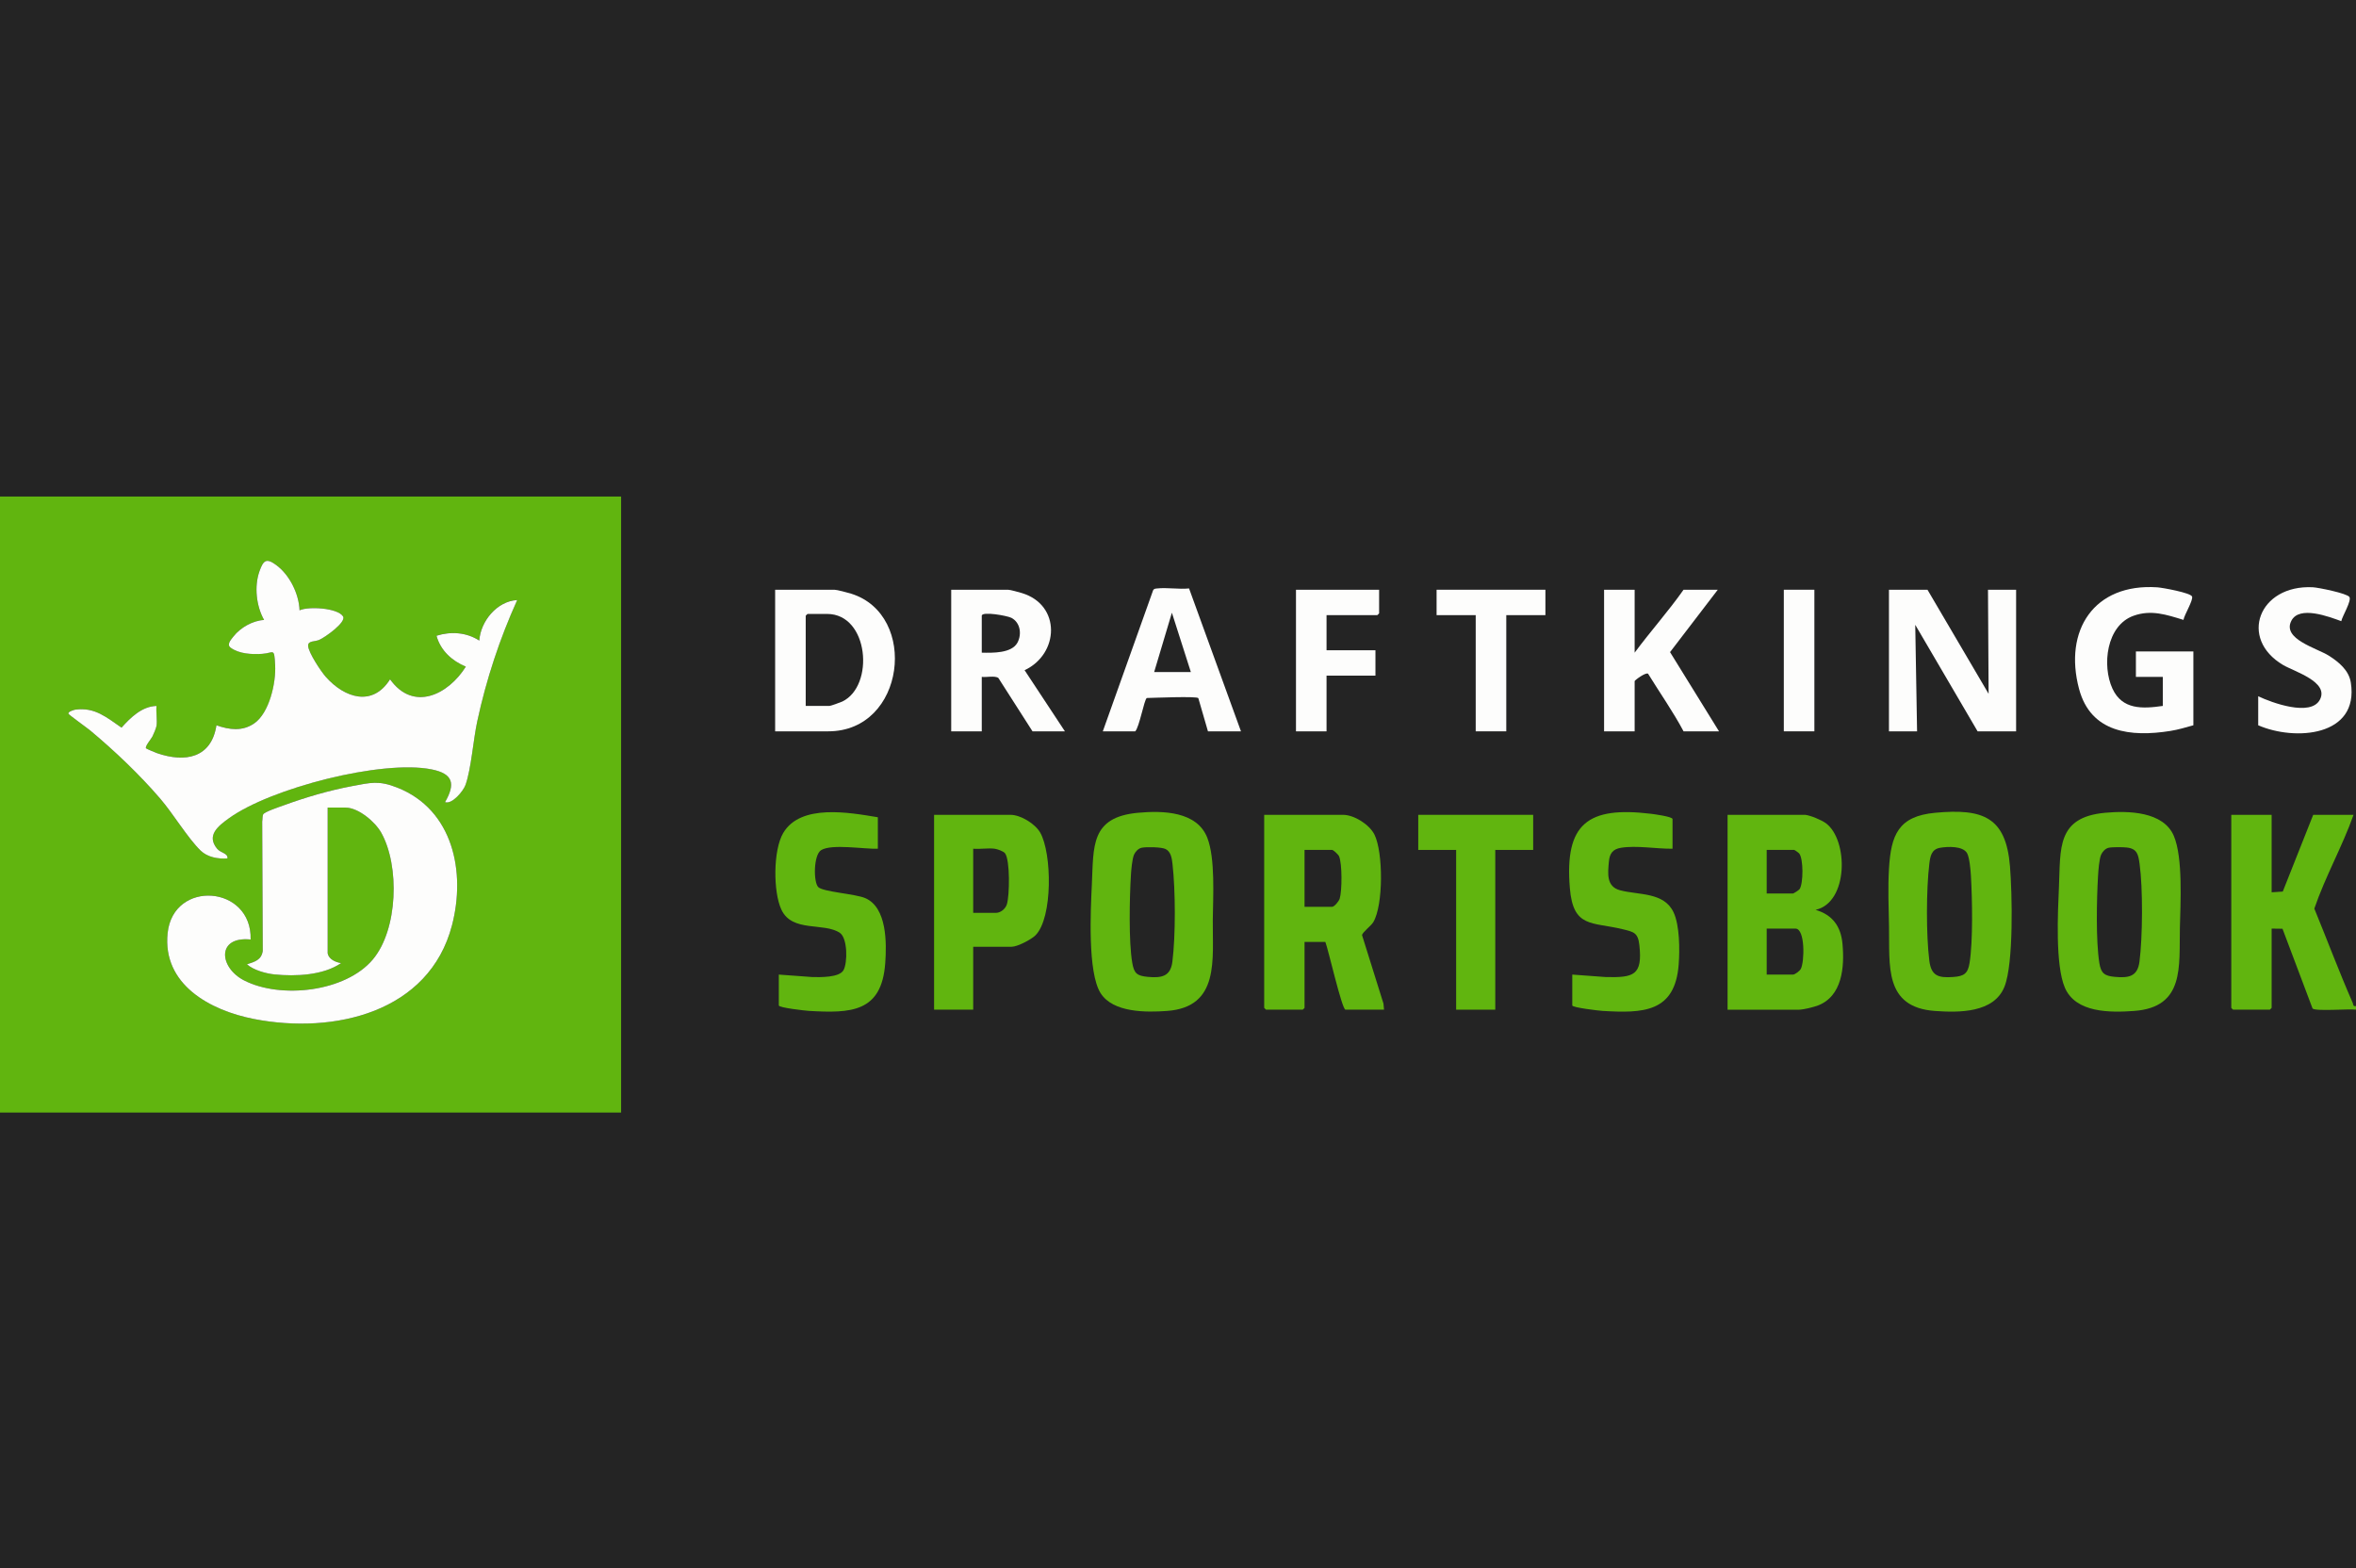
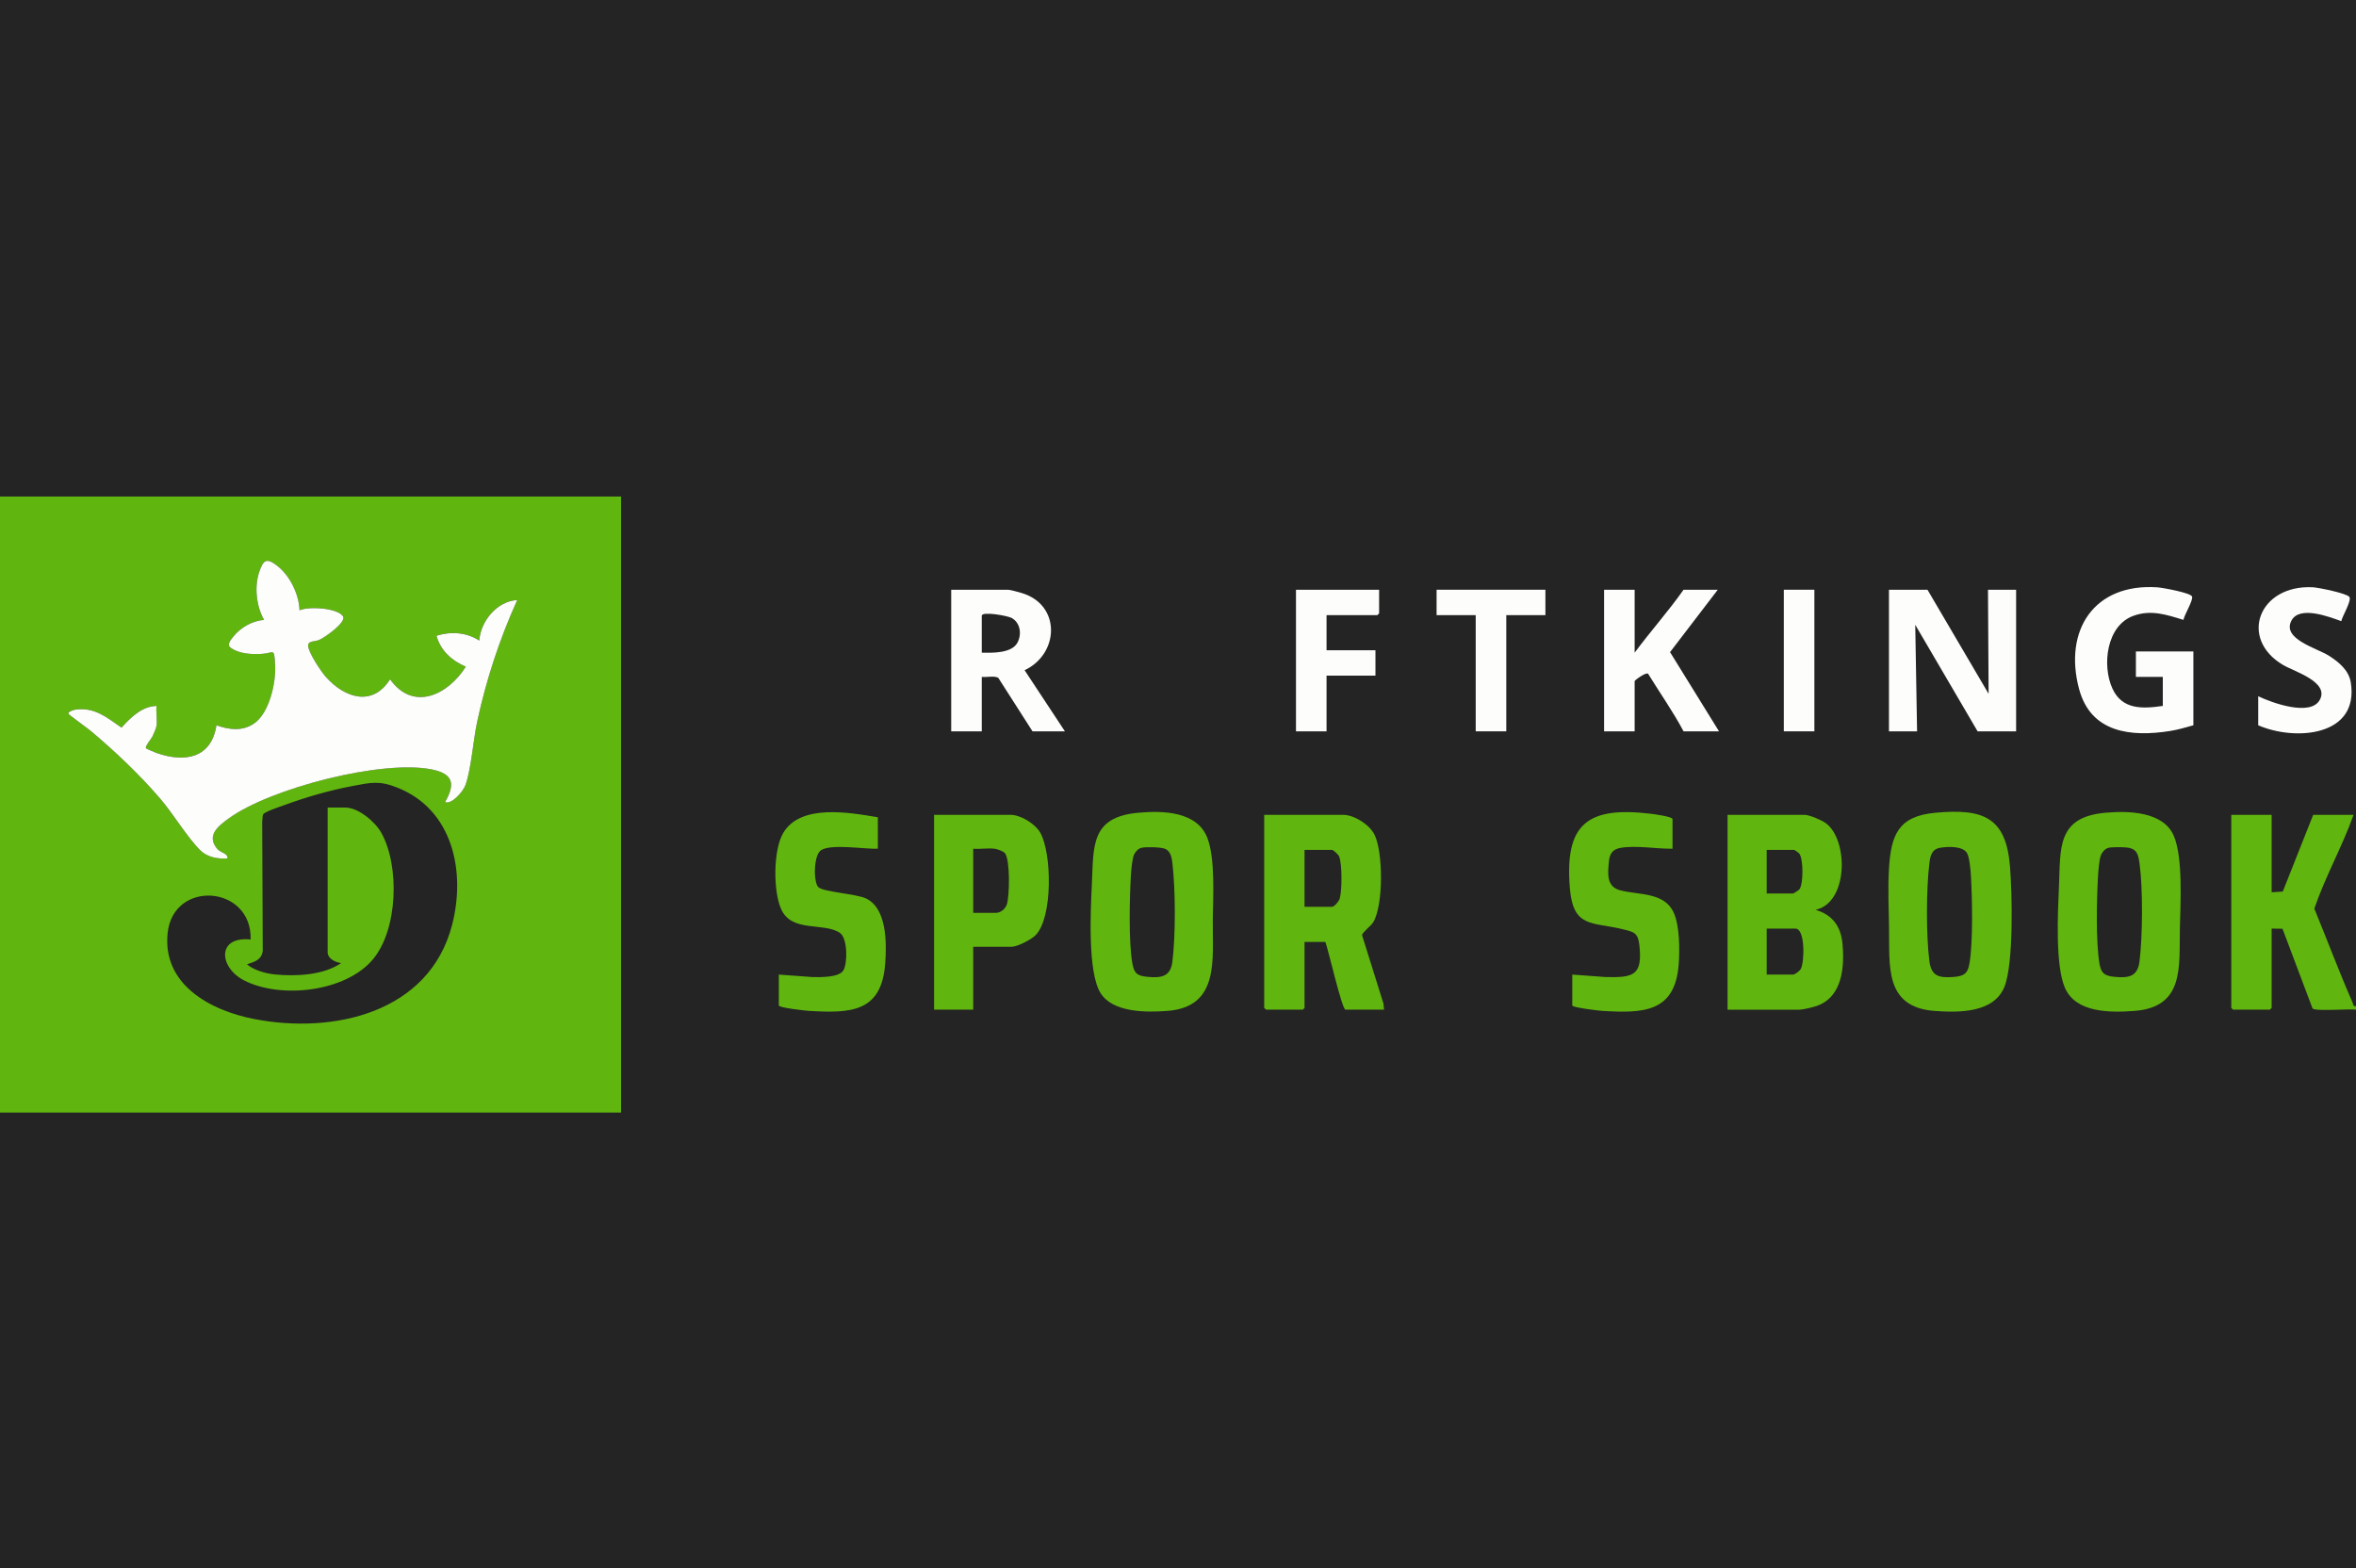
<svg xmlns="http://www.w3.org/2000/svg" width="631" height="420" viewBox="0 0 631 420" fill="none">
  <rect width="631" height="420" fill="#242424" />
  <g clip-path="url(#clip0_1130_15747)">
    <path d="M166.346 133V298H0V133H166.346ZM41.914 194.429C42.146 192.808 41.744 190.756 41.914 189.081C38.004 189.178 34.962 192.199 32.542 194.89C28.57 192.18 25.407 189.356 20.161 190.069C19.834 190.115 18.069 190.637 18.341 191.181C18.508 191.512 23.406 195.019 24.238 195.716C30.764 201.175 37.349 207.444 42.89 213.882C46.344 217.899 50.251 224.427 53.709 227.809C55.542 229.601 58.427 230.11 60.909 229.919C61.109 228.502 59.099 228.486 58.136 227.316C55.176 223.714 58.499 221.196 61.325 219.153C72.449 211.111 102.253 203.399 115.61 206.077C121.396 207.237 122.005 209.957 119.189 214.845C121.111 215.516 124.121 211.805 124.674 210.226C126.213 205.85 126.74 198.173 127.808 193.23C130.224 182.033 133.797 171.154 138.515 160.716C133.129 161.001 128.721 166.353 128.358 171.572C124.939 169.352 120.768 169.057 116.9 170.279C117.994 174.224 121.016 176.999 124.759 178.545C120.083 186.024 110.744 190.731 104.46 181.942C99.788 189.379 92.315 186.977 87.259 181.297C85.963 179.842 82.61 174.791 82.521 172.992C82.452 171.572 84.227 171.903 85.455 171.401C86.906 170.807 92.859 166.632 91.867 165.083C90.419 162.826 82.659 162.347 80.222 163.462C80.059 159.069 77.573 153.98 73.971 151.335C71.316 149.383 70.54 150.035 69.489 152.998C68.048 157.053 68.624 162.314 70.726 166.052C67.694 166.207 64.39 168.097 62.547 170.438C61.856 171.313 60.621 172.632 61.761 173.472C64.043 175.158 67.488 175.313 70.232 175.125C73.353 174.915 73.428 173.284 73.686 178.195C73.945 183.106 72.167 190.925 68.084 193.749C64.914 195.94 61.391 195.473 57.962 194.261C56.623 203.013 49.606 204.329 42.058 201.726C41.616 201.574 39.232 200.579 39.111 200.426C38.731 199.95 40.496 197.924 40.83 197.243C41.128 196.634 41.822 194.997 41.907 194.42L41.914 194.429ZM87.757 255.372V216.31H92.505C95.996 216.31 100.462 220.103 102.1 223.021C107.093 231.9 106.589 248.977 99.863 256.983C92.538 265.703 75.193 267.629 65.386 262.608C58.634 259.152 57.969 250.721 67.128 251.644C67.53 237.102 46.423 235.507 44.9 249.9C43.443 263.651 56.204 270.64 68.041 272.942C89.453 277.108 114.968 271.205 121.062 247.822C124.769 233.601 121.386 216.897 106.415 210.965C101.458 209 99.31 209.613 94.237 210.569C88.147 211.717 81.935 213.539 76.126 215.656C75.052 216.048 70.769 217.451 70.468 218.161C70.258 218.657 70.33 219.494 70.225 220.055L70.373 254.692C70.019 257.149 68.212 257.603 66.149 258.287C67.891 259.852 71.25 260.776 73.555 261.003C79.184 261.561 86.595 261.249 91.359 257.962C89.915 257.755 88.075 256.951 87.757 255.369V255.372Z" fill="#61B50F" />
    <path d="M631.001 270.446C629.19 270.17 620.175 270.945 619.367 270.131L611.315 248.766L608.404 248.727V269.96C608.404 269.995 607.948 270.446 607.912 270.446H598.089C598.053 270.446 597.598 269.995 597.598 269.96V218.255H608.404V239.002L611.387 238.811L619.537 218.255H630.343C627.33 226.755 622.766 234.801 619.838 243.372C623.283 251.761 626.469 260.28 630.107 268.588C630.323 269.078 630.159 269.648 630.994 269.477V270.449L631.001 270.446Z" fill="#61B50F" />
    <path d="M483.485 218.255C484.942 218.427 487.856 219.633 489.051 220.525C495.06 225.004 495.099 241.741 486.265 243.702C490.826 245.054 493.036 248.15 493.465 252.785C494.038 258.941 493.465 266.955 486.684 269.402C485.636 269.778 482.843 270.449 481.847 270.449H462.691V218.259H483.485V218.255ZM473.17 239.326H480.21C480.377 239.326 481.785 238.444 481.978 238.159C483.003 236.636 483.026 230.036 481.874 228.603C481.72 228.411 480.659 227.656 480.538 227.656H473.17V239.326ZM473.17 261.045H480.21C480.744 261.045 482.011 260.073 482.296 259.544C483.314 257.671 483.508 248.727 480.865 248.727H473.17V261.045Z" fill="#61B50F" />
    <path d="M370.676 270.446H360.361C359.405 270.446 355.708 254.095 354.959 252.293H349.392V269.96C349.392 269.995 348.937 270.446 348.901 270.446H339.077C339.041 270.446 338.586 269.995 338.586 269.96V218.255H359.707C362.686 218.255 366.78 220.862 368.116 223.546C370.47 228.285 370.532 242.435 367.798 247.012C367.209 248.001 364.835 249.751 364.798 250.497L370.529 268.812L370.68 270.446H370.676ZM349.392 242.892H356.76C357.385 242.892 358.6 241.385 358.806 240.704C359.451 238.587 359.49 231.365 358.639 229.358C358.446 228.904 357.133 227.653 356.76 227.653H349.392V242.889V242.892Z" fill="#61B50F" />
    <path d="M563.806 217.704C570.011 217.134 579.435 217.328 582.219 223.918C584.694 229.783 583.98 242.029 583.833 248.552C583.6 258.87 585.166 269.791 571.58 270.783C565.162 271.25 555.898 271.337 553.007 264.507C550.436 258.439 551.14 244.363 551.441 237.556C551.897 227.248 550.783 218.9 563.806 217.704ZM564.759 227.076C563.862 227.273 563.076 228.142 562.725 228.953C562.221 230.12 561.992 233.235 561.91 234.629C561.547 240.833 561.311 251.994 562.26 257.939C562.699 260.682 563.619 261.398 566.367 261.651C570.09 261.995 572.48 261.612 573.004 257.606C573.862 251.028 573.95 237.919 573.037 231.387C572.693 228.94 572.434 227.325 569.602 227.008C568.551 226.891 565.731 226.862 564.759 227.076Z" fill="#61B50F" />
    <path d="M518.29 217.704C531.097 216.518 537.25 218.833 538.327 232.036C538.913 239.223 539.352 258.005 536.853 264.284C534.04 271.341 524.685 271.26 518.182 270.783C504.55 269.788 506.122 258.585 505.929 248.228C505.834 243.083 505.611 237.861 505.919 232.684C506.459 223.63 508.411 218.622 518.293 217.704H518.29ZM519.58 227.086C517.272 227.497 516.967 229.387 516.725 231.391C515.893 238.218 515.864 250.503 516.725 257.317C517.242 261.408 519.135 261.966 523.104 261.69C525.956 261.493 527.043 260.822 527.501 257.943C528.448 252.014 528.225 240.804 527.868 234.616C527.783 233.131 527.498 229.686 526.827 228.515C525.704 226.548 521.597 226.729 519.58 227.089V227.086Z" fill="#61B50F" />
    <path d="M304.793 217.704C311.407 217.098 320.583 217.283 323.356 224.418C325.514 229.964 324.889 240.266 324.82 246.282C324.699 256.909 326.775 269.749 312.567 270.783C306.98 271.191 298.08 271.266 294.766 266.011C291.249 260.429 292.104 243.715 292.428 236.908C292.913 226.7 292.022 218.878 304.793 217.704ZM305.746 227.076C304.849 227.273 304.063 228.142 303.712 228.953C303.231 230.068 302.979 232.985 302.897 234.305C302.524 240.331 302.262 252.224 303.257 257.93C303.738 260.701 304.492 261.379 307.357 261.651C311.054 261.998 313.493 261.603 313.994 257.606C314.882 250.519 314.833 238.506 314.024 231.39C313.86 229.941 313.621 228.116 312.154 227.406C311.05 226.875 306.98 226.803 305.749 227.076H305.746Z" fill="#61B50F" />
    <path d="M260.65 253.589V270.446H250.172V218.255H270.638C273.362 218.255 277.249 220.651 278.598 223.017C281.755 228.557 281.994 245.796 277.347 250.507C276.224 251.648 272.491 253.589 270.965 253.589H260.65ZM266.381 227.332C264.613 227.112 262.468 227.494 260.65 227.332V244.513H266.708C267.985 244.513 269.266 243.459 269.659 242.247C270.405 239.945 270.559 230.379 269.171 228.548C268.748 227.99 267.068 227.42 266.381 227.332Z" fill="#61B50F" />
    <path d="M447.953 227.332C443.683 227.397 438.293 226.389 434.115 227.086C431.908 227.452 431.109 228.652 430.912 230.723C430.598 234.052 430.211 237.488 433.921 238.467C438.905 239.78 445.687 238.905 448.238 244.393C449.878 247.923 449.891 254.413 449.6 258.303C448.637 271.227 440.051 271.428 429.124 270.767C428.204 270.712 421.098 269.882 421.098 269.312V261.045L430.09 261.707C437.507 261.866 439.969 261.305 439.066 253.146C438.696 249.8 437.569 249.612 434.534 248.88C426.315 246.892 421.334 248.607 420.447 237.864C419.022 220.599 425.241 215.931 442.176 217.974C442.962 218.068 447.949 218.735 447.949 219.39V227.332H447.953Z" fill="#61B50F" />
    <path d="M235.111 218.904V227.332C231.526 227.485 222.809 225.958 219.934 227.705C217.858 228.969 217.832 236.318 219.158 237.615C220.484 238.911 229.08 239.417 231.735 240.561C237.577 243.08 237.479 252.62 237.089 257.979C236.133 271.169 227.927 271.432 216.614 270.767C215.703 270.715 208.588 269.927 208.588 269.312V261.045L217.58 261.707C219.666 261.746 224.78 261.878 225.907 259.875C227.033 257.872 227.02 251.281 224.944 249.875C220.694 246.993 212.177 249.842 209.282 243.66C207.046 238.889 207.059 227.731 209.754 223.137C214.394 215.218 227.544 217.646 235.111 218.904Z" fill="#61B50F" />
    <path d="M516.229 157.961L532.601 185.842L532.438 157.961H539.969V195.888H529.654L512.954 167.358L513.445 195.888H505.914V157.961H516.229Z" fill="#FDFDFC" />
-     <path d="M207.605 195.888V157.961H223.487C224.155 157.961 227.141 158.762 227.98 159.024C246.114 164.704 242.476 195.888 221.85 195.888H207.605ZM215.792 189.081H222.177C222.472 189.081 225.118 188.137 225.583 187.914C234.306 183.742 232.731 164.444 221.522 164.444H216.283C216.247 164.444 215.792 164.895 215.792 164.93V189.081Z" fill="#FDFDFC" />
-     <path d="M410.624 218.255V227.656H400.473V270.446H389.995V227.656H379.844V218.255H410.624Z" fill="#61B50F" />
    <path d="M587.447 194.267C585.417 194.835 583.38 195.451 581.284 195.784C570.737 197.47 559.97 196.303 556.83 184.539C552.652 168.892 560.796 156.184 577.781 157.316C579.166 157.407 586.753 158.784 587.093 159.789C587.434 160.794 585.011 164.684 584.791 166.039C580.25 164.648 576.143 163.241 571.408 164.94C564.136 167.546 562.927 178.267 565.77 184.445C568.386 190.124 573.789 189.872 579.257 189.084V181.304H572.053V174.496H587.444V194.271L587.447 194.267Z" fill="#FDFDFC" />
    <path d="M285.211 195.888H276.533L267.391 181.599C266.445 180.912 264.152 181.479 262.944 181.301V195.888H254.758V157.961H269.984C270.551 157.961 272.938 158.629 273.671 158.849C284.248 162.036 283.695 175.171 274.415 179.515L285.211 195.888ZM262.944 174.818C265.777 174.882 270.96 175.022 272.506 172.127C273.711 169.864 273.282 166.756 270.891 165.495C269.804 164.921 262.944 163.676 262.944 164.934V174.821V174.818Z" fill="#FDFDFC" />
    <path d="M437.803 157.961V174.818C442.031 169.109 446.848 163.728 450.902 157.961H460.07L447.283 174.672L460.398 195.888H450.902C448.095 190.608 444.562 185.606 441.409 180.474C440.836 179.952 437.803 182.225 437.803 182.435V195.888H429.617V157.961H437.803Z" fill="#FDFDFC" />
-     <path d="M295.363 195.888L308.818 158.152C309.054 157.649 309.45 157.672 309.919 157.62C312.561 157.319 315.75 157.899 318.462 157.614L332.365 195.888H323.524L320.944 186.999C320.557 186.429 308.831 186.931 307.138 186.96C306.431 187.424 305.138 194.815 304.041 195.888H295.363ZM318.94 180.004L313.864 164.117L309.116 180.004H318.94Z" fill="#FDFDFC" />
    <path d="M604.805 186.487C608.423 188.228 618.849 192.027 621.315 187.437C623.895 182.633 614.406 179.858 611.462 178.114C599.539 171.057 604.955 156.609 619.393 157.296C620.909 157.367 628.535 158.92 629.223 159.889C629.91 160.859 627.297 165.099 627.058 166.382C623.771 165.19 615.833 162.123 613.692 166.266C611.147 171.19 620.552 173.598 623.774 175.654C626.41 177.336 629.105 179.553 629.616 182.837C631.882 197.334 614.615 198.54 604.808 194.267V186.487H604.805Z" fill="#FDFDFC" />
    <path d="M369.364 157.961V164.282C369.364 164.318 368.909 164.768 368.873 164.768H355.284V174.169H368.382V180.977H355.284V195.888H347.098V157.961H369.364Z" fill="#FDFDFC" />
    <path d="M413.901 157.961V164.768H403.423V195.888H395.236V164.768H384.758V157.961H413.901Z" fill="#FDFDFC" />
    <path d="M485.94 157.961H477.754V195.888H485.94V157.961Z" fill="#FDFDFC" />
    <path d="M41.912 194.429C41.83 195.006 41.136 196.647 40.835 197.253C40.501 197.934 38.733 199.96 39.116 200.436C39.237 200.588 41.621 201.584 42.063 201.736C49.607 204.339 56.628 203.023 57.967 194.27C61.395 195.483 64.919 195.95 68.089 193.758C72.169 190.935 73.937 182.883 73.691 178.205C73.433 173.294 73.357 174.924 70.237 175.135C67.493 175.32 64.048 175.164 61.766 173.482C60.626 172.642 61.864 171.323 62.551 170.448C64.392 168.107 67.696 166.214 70.731 166.062C68.632 162.324 68.053 157.063 69.493 153.008C70.544 150.045 71.324 149.393 73.976 151.345C77.578 153.993 80.067 159.082 80.227 163.472C82.663 162.353 90.427 162.836 91.871 165.092C92.864 166.642 86.911 170.817 85.46 171.41C84.232 171.913 82.457 171.582 82.526 173.002C82.614 174.801 85.968 179.852 87.264 181.307C92.317 186.987 99.789 189.389 104.465 181.952C110.746 190.74 120.085 186.033 124.764 178.555C121.021 177.009 117.999 174.231 116.905 170.289C120.772 169.067 124.944 169.362 128.363 171.582C128.726 166.366 133.134 161.011 138.52 160.726C133.802 171.164 130.226 182.043 127.813 193.24C126.745 198.183 126.218 205.859 124.679 210.236C124.125 211.814 121.116 215.526 119.194 214.855C122.007 209.967 121.401 207.247 115.615 206.086C102.258 203.409 72.457 211.121 61.33 219.163C58.504 221.205 55.181 223.724 58.141 227.326C59.103 228.496 61.114 228.515 60.914 229.929C58.432 230.12 55.547 229.611 53.714 227.818C50.256 224.437 46.349 217.909 42.895 213.892C37.354 207.454 30.772 201.185 24.243 195.726C23.411 195.029 18.512 191.522 18.345 191.191C18.07 190.646 19.835 190.121 20.166 190.079C25.415 189.363 28.575 192.186 32.547 194.899C34.967 192.209 38.009 189.184 41.919 189.09C41.748 190.766 42.151 192.818 41.919 194.439L41.912 194.429Z" fill="#FDFDFC" />
-     <path d="M87.756 255.372C88.074 256.951 89.911 257.755 91.358 257.966C86.594 261.256 79.183 261.567 73.555 261.006C71.249 260.776 67.89 259.856 66.148 258.29C68.214 257.609 70.021 257.152 70.372 254.695L70.224 220.058C70.329 219.494 70.257 218.658 70.467 218.165C70.768 217.455 75.051 216.048 76.125 215.659C81.934 213.542 88.149 211.72 94.237 210.573C99.309 209.62 101.457 209.007 106.414 210.968C121.389 216.897 124.768 233.602 121.061 247.826C114.967 271.208 89.452 277.111 68.04 272.945C56.203 270.644 43.442 263.655 44.899 249.904C46.422 235.511 67.529 237.106 67.127 251.648C57.965 250.724 58.633 259.152 65.385 262.611C75.192 267.632 92.537 265.71 99.862 256.987C106.588 248.98 107.092 231.903 102.099 223.024C100.458 220.11 95.995 216.314 92.504 216.314H87.756V255.376V255.372Z" fill="#FDFDFC" />
  </g>
  <defs>
    <clipPath id="clip0_1130_15747">
      <rect width="631" height="165" fill="white" transform="translate(0 133)" />
    </clipPath>
  </defs>
</svg>